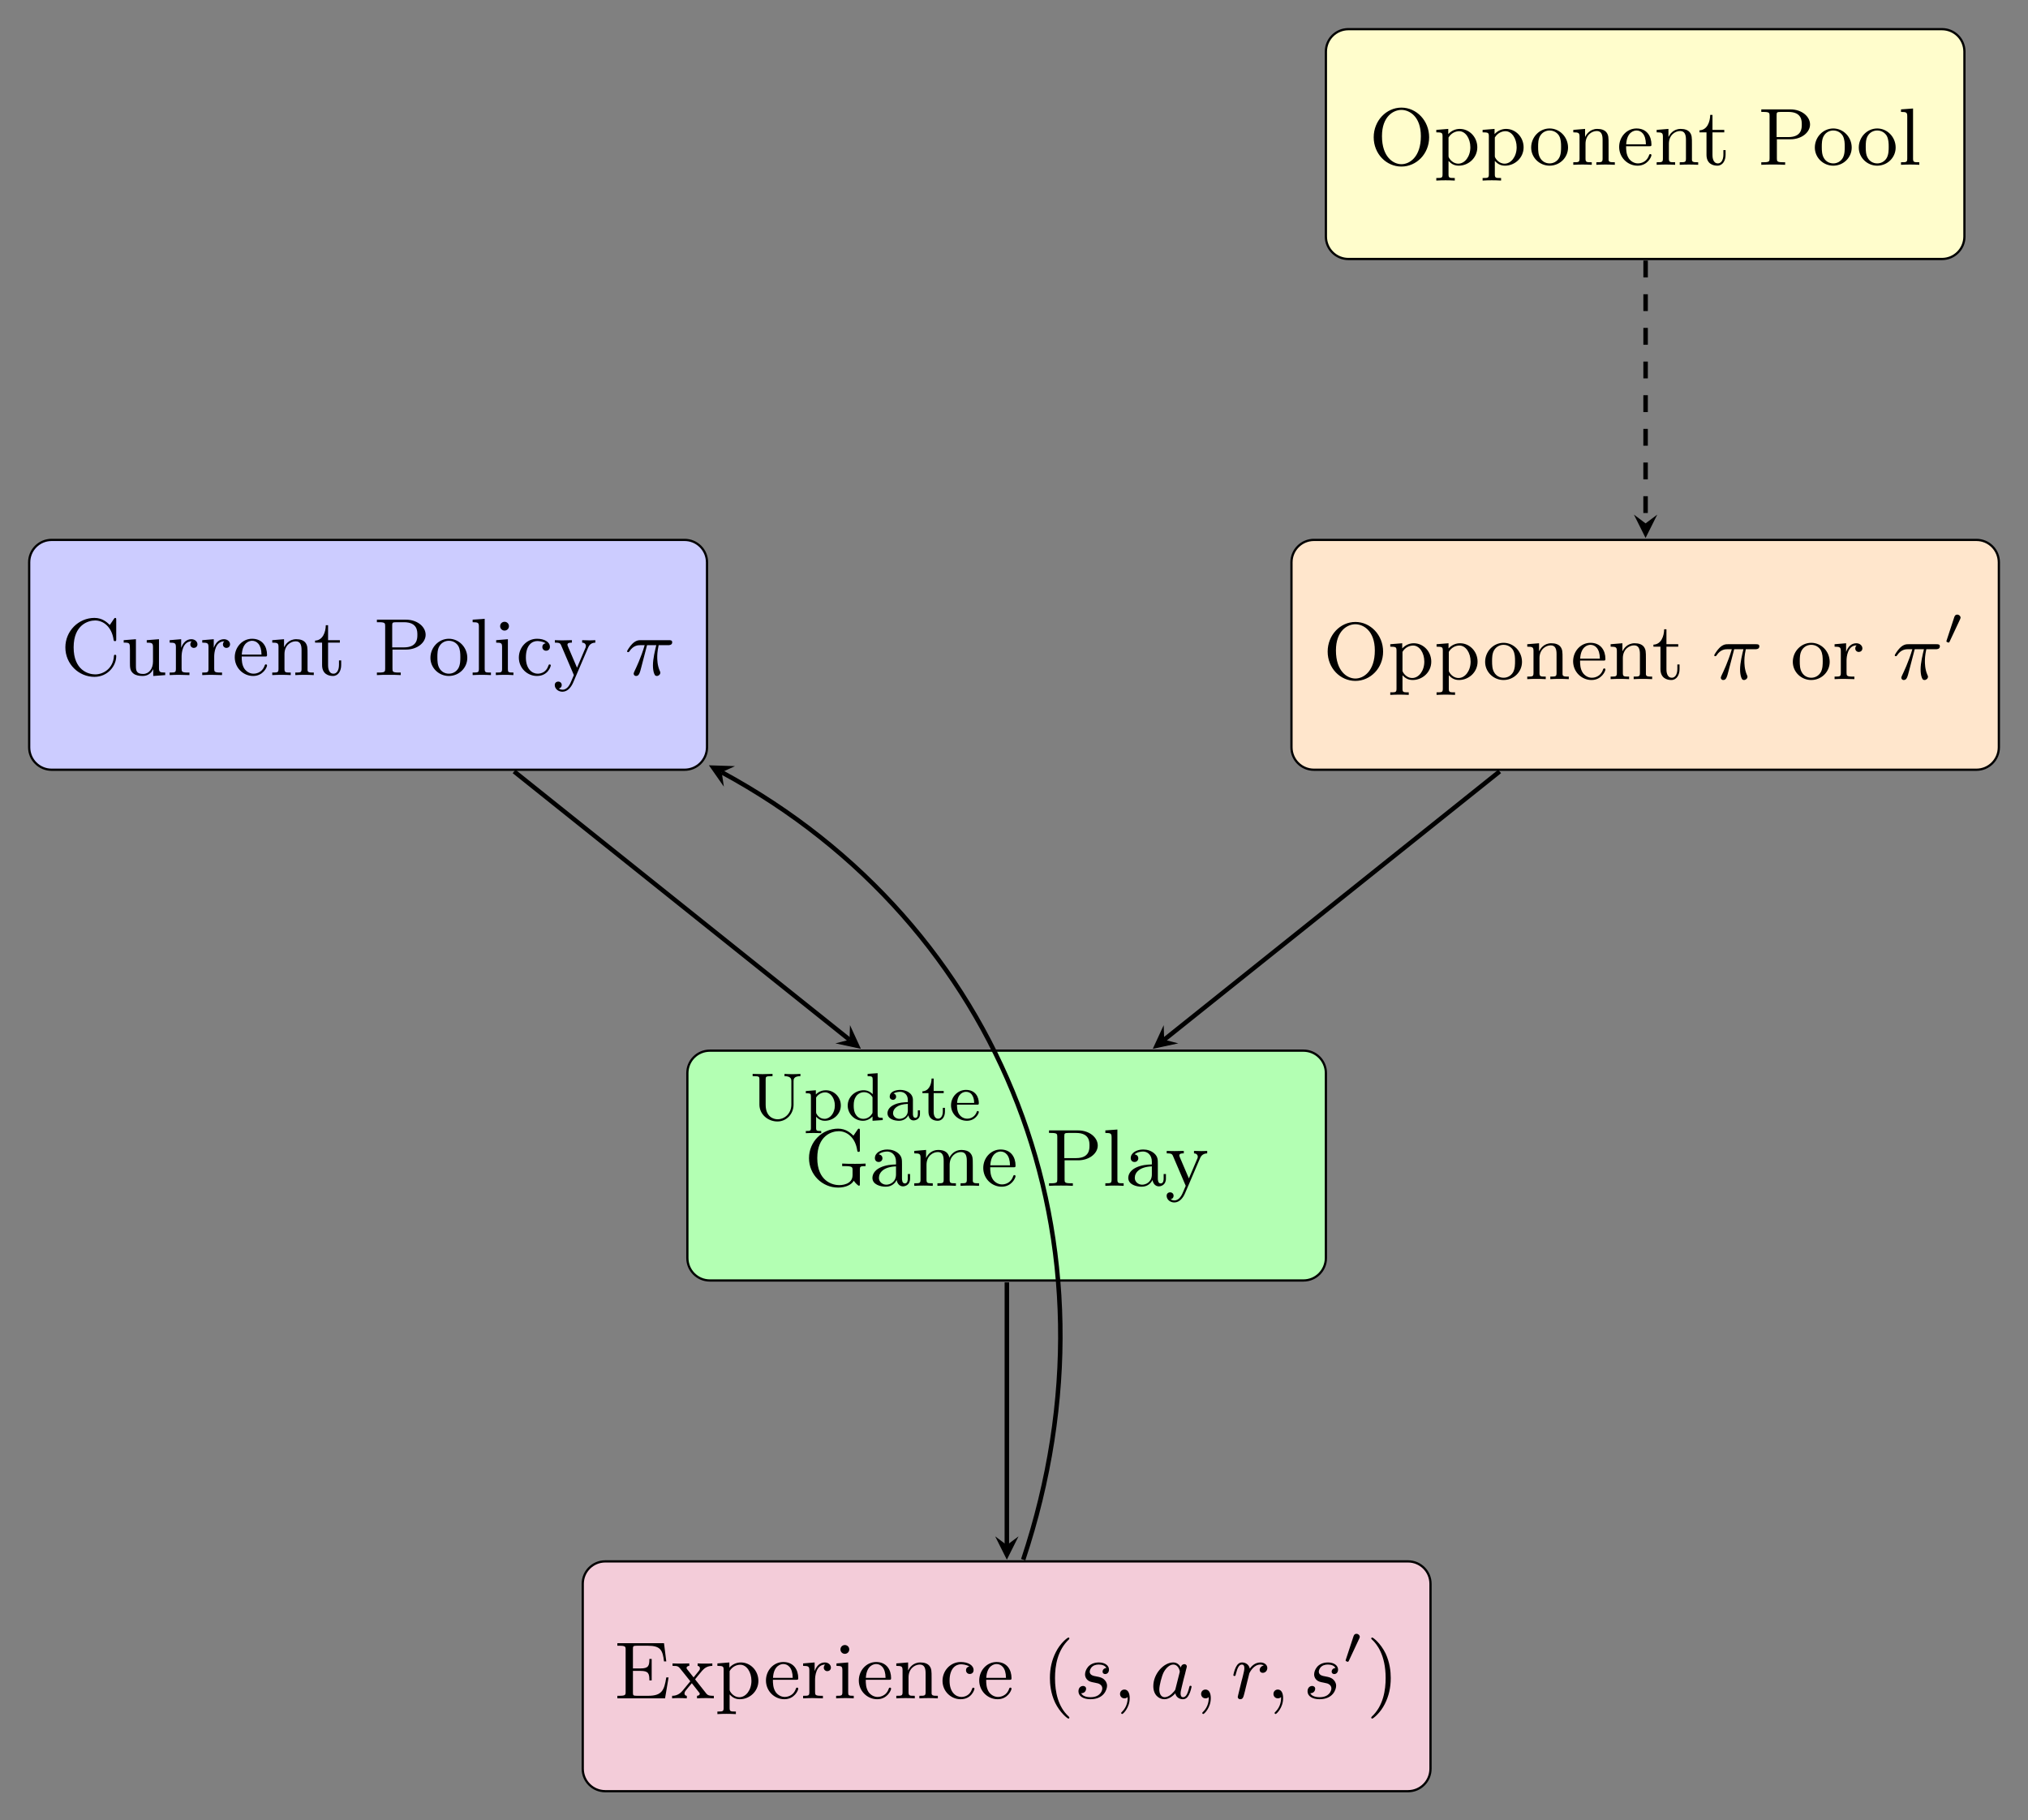
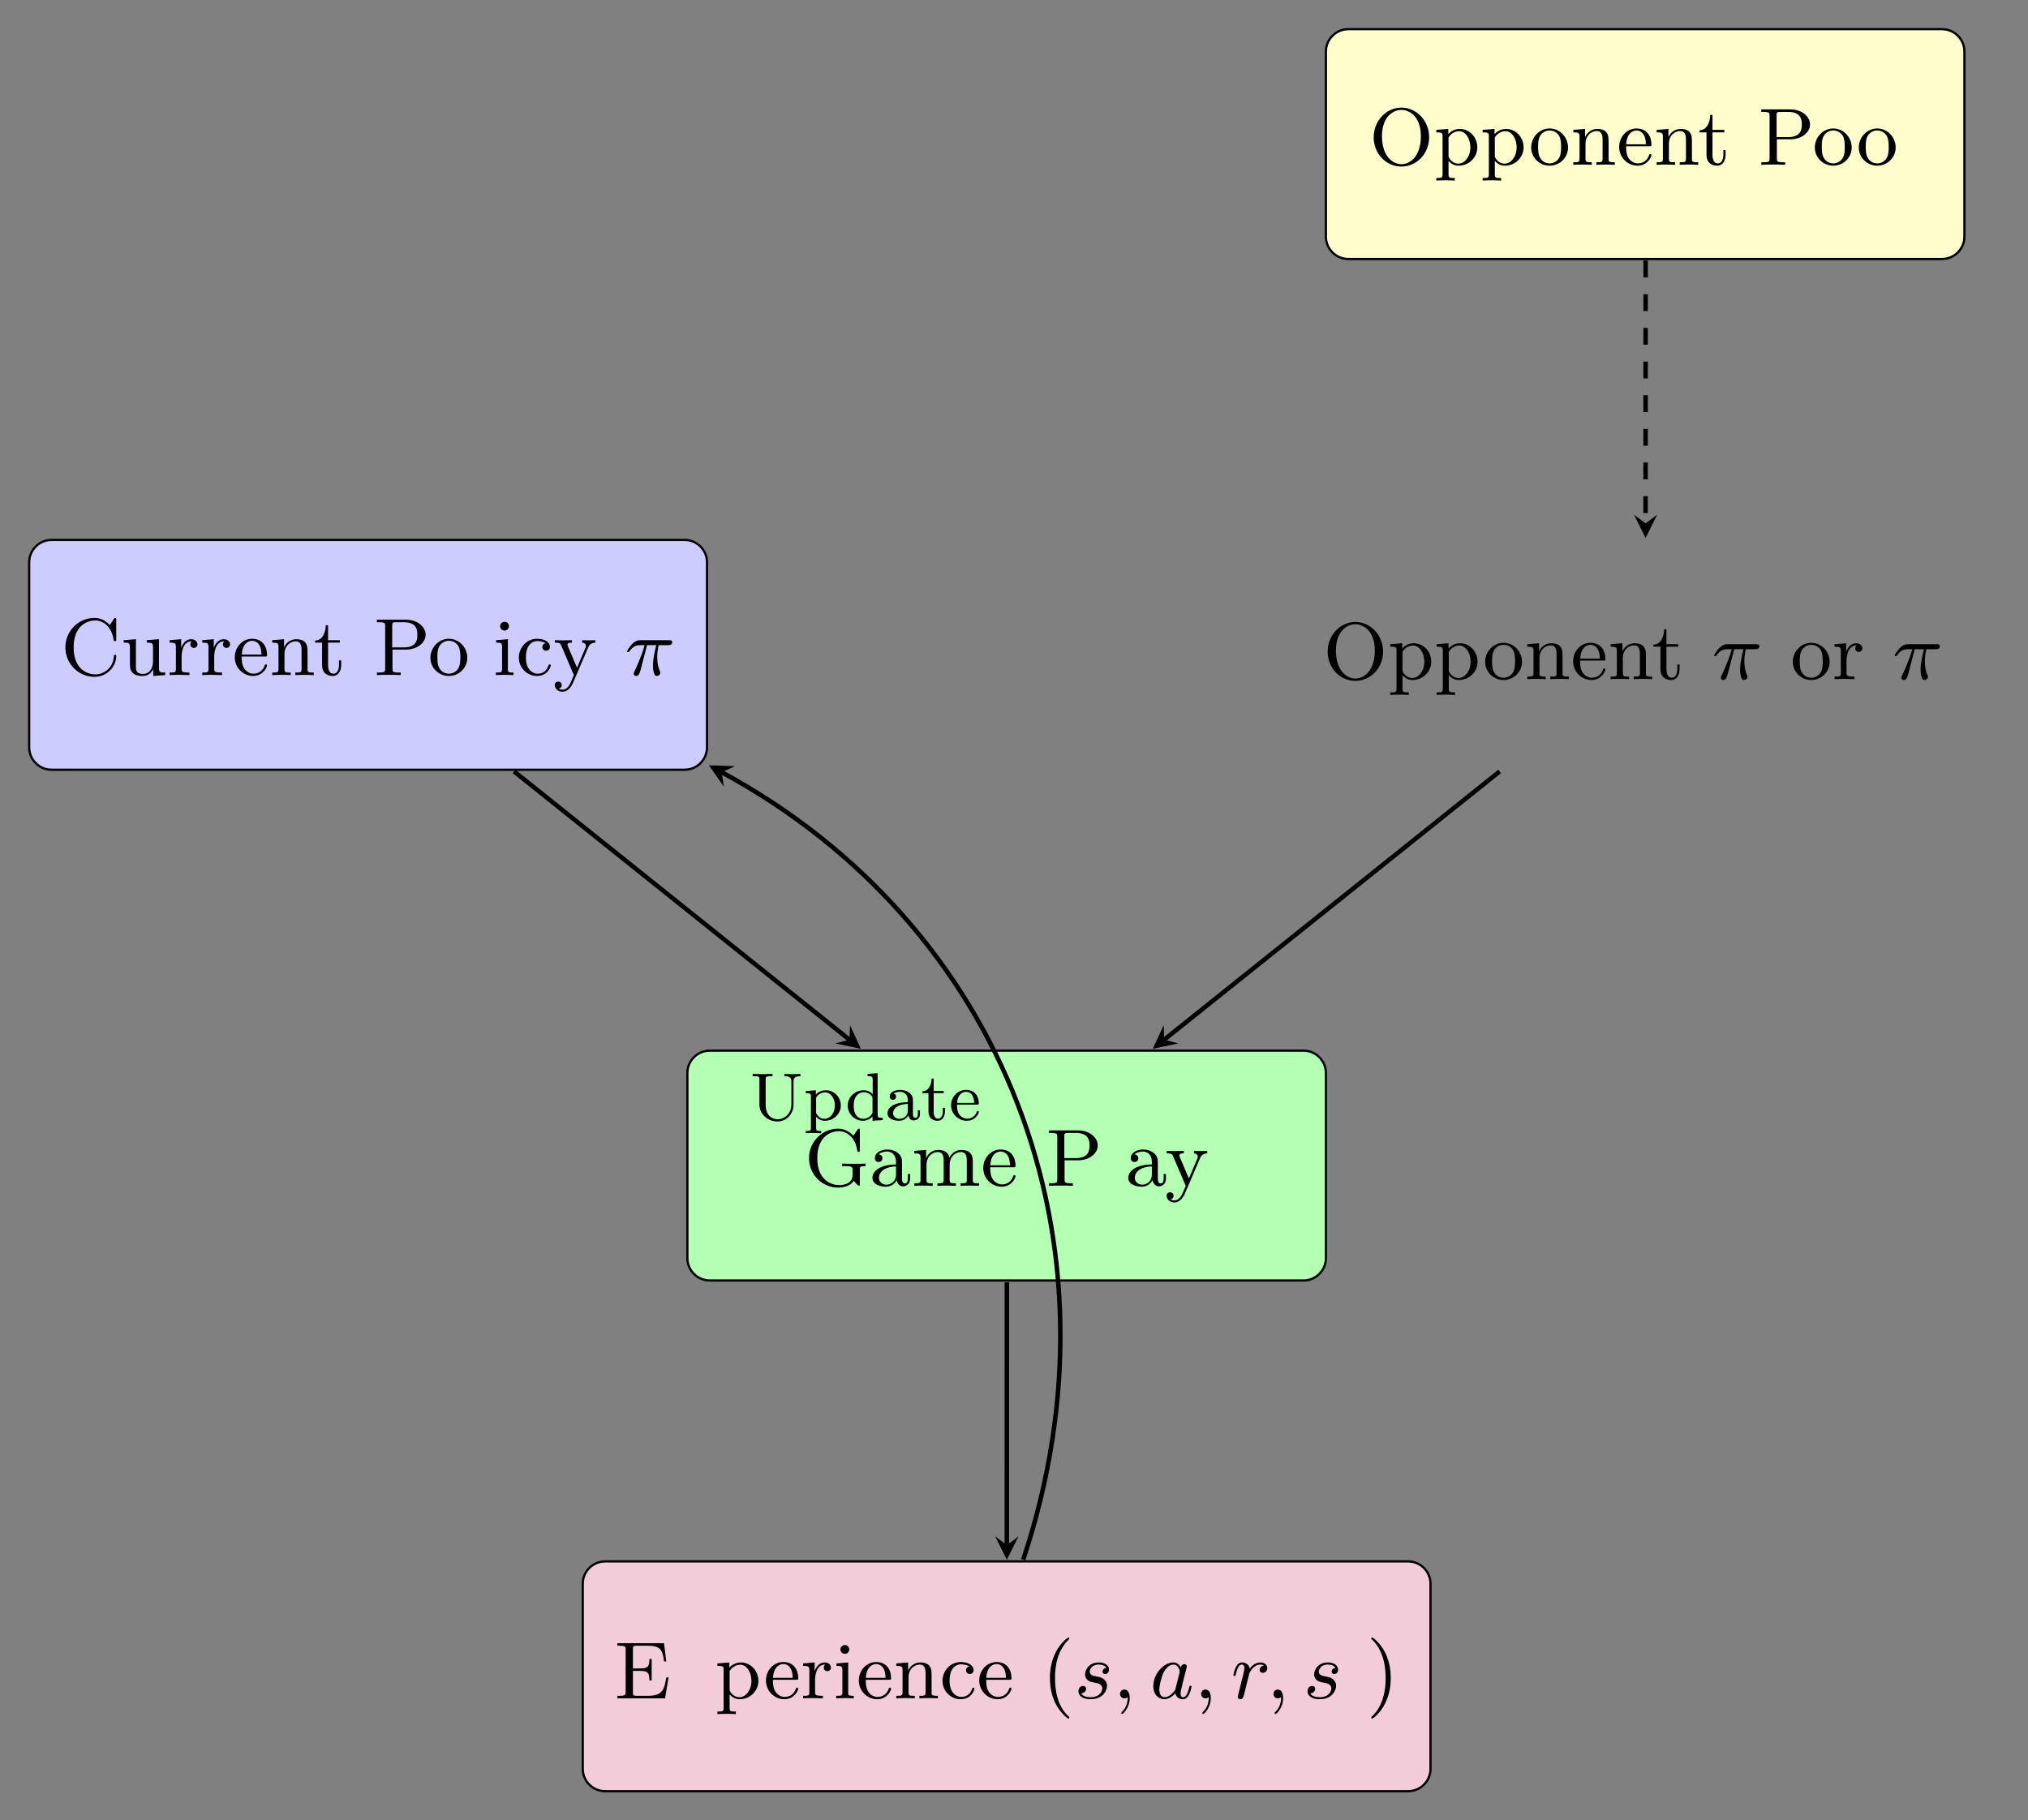
<svg xmlns="http://www.w3.org/2000/svg" xmlns:ns1="http://sodipodi.sourceforge.net/DTD/sodipodi-0.dtd" xmlns:ns2="http://www.inkscape.org/namespaces/inkscape" xmlns:xlink="http://www.w3.org/1999/xlink" width="360.12pt" height="323.31pt" viewBox="0 0 360.12 323.31" version="1.1" id="svg116" ns1:docname="rl-self-play-en.svg">
  <rect x="0" y="0" width="360.12" height="323.31" fill="#808080" stroke="none" />
  <ns1:namedview id="namedview116" pagecolor="#ffffff" bordercolor="#000000" borderopacity="0.25" ns2:showpageshadow="2" ns2:pageopacity="0.0" ns2:pagecheckerboard="0" ns2:deskcolor="#d1d1d1" ns2:document-units="pt" />
  <defs id="defs35">
    <g id="g33">
      <g id="glyph-0-0">
        <path d="M 9.859 -3.344 C 9.859 -3.484 9.859 -3.609 9.656 -3.609 C 9.469 -3.609 9.469 -3.516 9.453 -3.391 C 9.328 -1.203 7.609 -0.125 6.125 -0.125 C 4.891 -0.125 2.297 -0.891 2.297 -4.922 C 2.297 -8.953 4.906 -9.703 6.109 -9.703 C 7.531 -9.703 9.047 -8.625 9.391 -6.297 C 9.422 -6.109 9.438 -6.031 9.625 -6.031 C 9.859 -6.031 9.859 -6.109 9.859 -6.406 L 9.859 -9.781 C 9.859 -10.031 9.859 -10.156 9.688 -10.156 C 9.578 -10.156 9.531 -10.109 9.453 -9.984 L 8.719 -8.906 C 8.25 -9.344 7.438 -10.156 5.984 -10.156 C 3.188 -10.156 0.828 -7.844 0.828 -4.922 C 0.828 -1.953 3.219 0.312 5.984 0.312 C 8.375 0.312 9.859 -1.656 9.859 -3.344 Z M 9.859 -3.344 " id="path1" />
      </g>
      <g id="glyph-0-1">
        <path d="M 7.875 0 L 7.875 -0.453 C 6.906 -0.453 6.766 -0.547 6.766 -1.25 L 6.766 -6.375 L 4.594 -6.203 L 4.594 -5.766 C 5.578 -5.766 5.703 -5.656 5.703 -4.953 L 5.703 -2.406 C 5.703 -1.125 4.984 -0.203 3.953 -0.203 C 2.75 -0.203 2.672 -0.828 2.672 -1.594 L 2.672 -6.375 L 0.5 -6.203 L 0.5 -5.766 C 1.609 -5.766 1.609 -5.719 1.609 -4.438 L 1.609 -2.281 C 1.609 -1.344 1.609 -0.734 2.281 -0.234 C 2.688 0.062 3.281 0.156 3.859 0.156 C 4.609 0.156 5.312 -0.172 5.734 -1.031 L 5.75 -1.031 L 5.75 0.156 Z M 7.875 0 " id="path2" />
      </g>
      <g id="glyph-0-2">
-         <path d="M 5.375 -5.469 C 5.375 -5.938 4.938 -6.375 4.297 -6.375 C 3.422 -6.375 2.828 -5.766 2.5 -4.875 L 2.484 -4.875 L 2.484 -6.375 L 0.438 -6.203 L 0.438 -5.766 C 1.406 -5.766 1.547 -5.656 1.547 -4.953 L 1.547 -1.109 C 1.547 -0.453 1.391 -0.453 0.438 -0.453 L 0.438 0 C 1.203 -0.031 1.391 -0.047 2.125 -0.047 L 3.953 0 L 3.953 -0.453 L 3.656 -0.453 C 2.609 -0.453 2.562 -0.609 2.562 -1.141 L 2.562 -3.297 C 2.562 -3.891 2.719 -6 4.359 -6 C 4.344 -5.984 4.109 -5.812 4.109 -5.453 C 4.109 -5.078 4.406 -4.828 4.734 -4.828 C 5.047 -4.828 5.375 -5.047 5.375 -5.469 Z M 5.375 -5.469 " id="path3" />
+         <path d="M 5.375 -5.469 C 5.375 -5.938 4.938 -6.375 4.297 -6.375 C 3.422 -6.375 2.828 -5.766 2.5 -4.875 L 2.484 -4.875 L 2.484 -6.375 L 0.438 -6.203 L 0.438 -5.766 C 1.406 -5.766 1.547 -5.656 1.547 -4.953 L 1.547 -1.109 C 1.547 -0.453 1.391 -0.453 0.438 -0.453 L 0.438 0 C 1.203 -0.031 1.391 -0.047 2.125 -0.047 L 3.953 0 L 3.953 -0.453 C 2.609 -0.453 2.562 -0.609 2.562 -1.141 L 2.562 -3.297 C 2.562 -3.891 2.719 -6 4.359 -6 C 4.344 -5.984 4.109 -5.812 4.109 -5.453 C 4.109 -5.078 4.406 -4.828 4.734 -4.828 C 5.047 -4.828 5.375 -5.047 5.375 -5.469 Z M 5.375 -5.469 " id="path3" />
      </g>
      <g id="glyph-0-3">
        <path d="M 6.156 -1.719 C 6.156 -1.812 6.078 -1.906 5.953 -1.906 C 5.812 -1.906 5.766 -1.797 5.75 -1.75 C 5.266 -0.281 3.969 -0.25 3.766 -0.25 C 3.062 -0.25 2.484 -0.641 2.141 -1.125 C 1.672 -1.828 1.656 -2.688 1.656 -3.297 L 5.766 -3.297 C 6.078 -3.297 6.156 -3.297 6.156 -3.594 C 6.156 -5.078 5.344 -6.453 3.5 -6.453 C 1.766 -6.453 0.422 -4.953 0.422 -3.172 C 0.422 -1.281 1.938 0.156 3.688 0.156 C 5.453 0.156 6.156 -1.391 6.156 -1.719 Z M 5.172 -3.641 L 1.672 -3.641 C 1.797 -5.859 3.094 -6.094 3.5 -6.094 C 4.297 -6.094 5.156 -5.484 5.172 -3.641 Z M 5.172 -3.641 " id="path4" />
      </g>
      <g id="glyph-0-4">
        <path d="M 7.875 0 L 7.875 -0.453 C 7.141 -0.453 6.781 -0.453 6.766 -0.891 L 6.766 -3.656 C 6.766 -4.859 6.766 -5.266 6.375 -5.781 C 6.031 -6.188 5.484 -6.375 4.766 -6.375 C 3.422 -6.375 2.812 -5.375 2.609 -4.969 L 2.594 -4.969 L 2.594 -6.375 L 0.5 -6.203 L 0.5 -5.766 C 1.484 -5.766 1.609 -5.656 1.609 -4.953 L 1.609 -1.109 C 1.609 -0.453 1.453 -0.453 0.5 -0.453 L 0.5 0 C 1.188 -0.031 1.453 -0.047 2.141 -0.047 C 2.844 -0.047 3.031 -0.031 3.781 0 L 3.781 -0.453 C 2.844 -0.453 2.672 -0.453 2.672 -1.109 L 2.672 -3.734 C 2.672 -5.266 3.766 -6 4.672 -6 C 5.516 -6 5.703 -5.297 5.703 -4.438 L 5.703 -1.109 C 5.703 -0.453 5.547 -0.453 4.594 -0.453 L 4.594 0 C 5.266 -0.031 5.547 -0.047 6.234 -0.047 C 6.922 -0.047 7.109 -0.031 7.875 0 Z M 7.875 0 " id="path5" />
      </g>
      <g id="glyph-0-5">
        <path d="M 4.922 -1.781 L 4.922 -2.609 L 4.531 -2.609 L 4.531 -1.828 C 4.531 -0.766 4.078 -0.25 3.562 -0.25 C 2.594 -0.25 2.594 -1.516 2.594 -1.766 L 2.594 -5.766 L 4.688 -5.766 L 4.688 -6.203 L 2.594 -6.203 L 2.594 -8.859 L 2.188 -8.859 C 2.172 -7.656 1.672 -6.172 0.281 -6.125 L 0.281 -5.766 L 1.531 -5.766 L 1.531 -1.781 C 1.531 -0.172 2.688 0.156 3.453 0.156 C 4.422 0.156 4.922 -0.766 4.922 -1.781 Z M 4.922 -1.781 " id="path6" />
      </g>
      <g id="glyph-0-6">
        <path d="M 9.234 -7.156 C 9.234 -8.594 7.75 -9.844 5.75 -9.844 L 0.578 -9.844 L 0.578 -9.391 L 0.906 -9.391 C 2.016 -9.391 2.047 -9.234 2.047 -8.703 L 2.047 -1.141 C 2.047 -0.609 2.016 -0.453 0.906 -0.453 L 0.578 -0.453 L 0.578 0 C 1.219 -0.047 2.031 -0.047 2.688 -0.047 C 3.359 -0.047 4.156 -0.047 4.812 0 L 4.812 -0.453 L 4.484 -0.453 C 3.375 -0.453 3.344 -0.609 3.344 -1.141 L 3.344 -4.531 L 5.75 -4.531 C 7.766 -4.531 9.234 -5.781 9.234 -7.156 Z M 7.766 -7.156 C 7.766 -6.516 7.766 -4.922 5.375 -4.922 L 3.297 -4.922 L 3.297 -8.797 C 3.297 -9.297 3.328 -9.391 4 -9.391 L 5.391 -9.391 C 7.766 -9.391 7.766 -7.812 7.766 -7.156 Z M 7.766 -7.156 " id="path7" />
      </g>
      <g id="glyph-0-7">
        <path d="M 6.969 -3.062 C 6.969 -4.953 5.469 -6.453 3.703 -6.453 C 1.875 -6.453 0.422 -4.906 0.422 -3.062 C 0.422 -1.266 1.922 0.156 3.688 0.156 C 5.516 0.156 6.969 -1.297 6.969 -3.062 Z M 5.734 -3.203 C 5.734 -2.672 5.734 -1.828 5.375 -1.203 C 4.969 -0.531 4.312 -0.25 3.703 -0.25 C 2.984 -0.25 2.375 -0.609 2.047 -1.172 C 1.672 -1.766 1.656 -2.531 1.656 -3.203 C 1.656 -3.734 1.656 -4.547 2.016 -5.141 C 2.453 -5.875 3.172 -6.094 3.688 -6.094 C 4.516 -6.094 5.094 -5.641 5.391 -5.141 C 5.719 -4.531 5.734 -3.797 5.734 -3.203 Z M 5.734 -3.203 " id="path8" />
      </g>
      <g id="glyph-0-8">
-         <path d="M 3.766 0 L 3.766 -0.453 C 2.812 -0.453 2.656 -0.453 2.656 -1.109 L 2.656 -10 L 0.516 -9.844 L 0.516 -9.391 C 1.5 -9.391 1.625 -9.297 1.625 -8.594 L 1.625 -1.109 C 1.625 -0.453 1.469 -0.453 0.516 -0.453 L 0.516 0 C 1.203 -0.031 1.469 -0.047 2.125 -0.047 C 2.812 -0.047 3.047 -0.031 3.766 0 Z M 3.766 0 " id="path9" />
-       </g>
+         </g>
      <g id="glyph-0-9">
        <path d="M 3.641 0 L 3.641 -0.453 C 2.703 -0.453 2.656 -0.516 2.656 -1.078 L 2.656 -6.375 L 0.578 -6.203 L 0.578 -5.766 C 1.5 -5.766 1.625 -5.672 1.625 -4.969 L 1.625 -1.109 C 1.625 -0.453 1.469 -0.453 0.516 -0.453 L 0.516 0 C 1.172 -0.031 1.469 -0.047 2.109 -0.047 C 2.328 -0.047 2.938 -0.047 3.641 0 Z M 2.844 -8.688 C 2.844 -9.125 2.5 -9.469 2.062 -9.469 C 1.625 -9.469 1.281 -9.125 1.281 -8.688 C 1.281 -8.25 1.625 -7.906 2.062 -7.906 C 2.5 -7.906 2.844 -8.25 2.844 -8.688 Z M 2.844 -8.688 " id="path10" />
      </g>
      <g id="glyph-0-10">
        <path d="M 6.156 -1.719 C 6.156 -1.891 6 -1.891 5.953 -1.891 C 5.797 -1.891 5.797 -1.859 5.703 -1.609 C 5.375 -0.625 4.562 -0.25 3.828 -0.25 C 2.906 -0.25 1.734 -1 1.734 -3.125 C 1.734 -5.375 2.875 -6.047 3.75 -6.047 C 3.938 -6.047 4.703 -6.016 5.25 -5.656 C 4.938 -5.609 4.656 -5.406 4.656 -4.984 C 4.656 -4.609 4.938 -4.328 5.312 -4.328 C 5.688 -4.328 6 -4.562 6 -5.016 C 6 -5.906 4.984 -6.453 3.719 -6.453 C 1.875 -6.453 0.484 -4.906 0.484 -3.109 C 0.484 -1.25 1.984 0.156 3.688 0.156 C 5.688 0.156 6.156 -1.578 6.156 -1.719 Z M 6.156 -1.719 " id="path11" />
      </g>
      <g id="glyph-0-11">
        <path d="M 7.484 -5.766 L 7.484 -6.203 C 7.031 -6.172 6.578 -6.172 6.391 -6.172 C 6 -6.172 5.547 -6.188 5.141 -6.203 L 5.141 -5.766 C 5.812 -5.734 5.812 -5.219 5.812 -5.156 C 5.812 -5 5.75 -4.859 5.688 -4.734 L 4.234 -1.312 L 2.625 -5.078 C 2.531 -5.281 2.531 -5.391 2.531 -5.391 C 2.531 -5.766 3.031 -5.766 3.328 -5.766 L 3.328 -6.203 L 1.734 -6.172 C 1.688 -6.172 0.859 -6.172 0.297 -6.203 L 0.297 -5.766 C 0.953 -5.766 1.219 -5.734 1.391 -5.344 L 3.672 0 L 3.312 0.844 C 3 1.609 2.578 2.594 1.641 2.594 C 1.281 2.594 1.031 2.406 1 2.375 C 1.109 2.359 1.516 2.25 1.516 1.75 C 1.516 1.391 1.234 1.156 0.906 1.156 C 0.547 1.156 0.281 1.391 0.281 1.766 C 0.281 2.422 0.891 2.953 1.641 2.953 C 2.578 2.953 3.203 2.125 3.547 1.328 L 6.156 -4.766 C 6.312 -5.141 6.562 -5.734 7.484 -5.766 Z M 7.484 -5.766 " id="path12" />
      </g>
      <g id="glyph-0-12">
        <path d="M 10.672 -4.891 C 10.672 -7.828 8.438 -10.156 5.75 -10.156 C 3.047 -10.156 0.828 -7.812 0.828 -4.891 C 0.828 -1.953 3.062 0.312 5.75 0.312 C 8.422 0.312 10.672 -1.953 10.672 -4.891 Z M 9.203 -5.094 C 9.203 -1.391 7.203 -0.109 5.75 -0.109 C 4.297 -0.109 2.297 -1.391 2.297 -5.094 C 2.297 -8.609 4.344 -9.75 5.75 -9.75 C 7.141 -9.75 9.203 -8.609 9.203 -5.094 Z M 9.203 -5.094 " id="path13" />
      </g>
      <g id="glyph-0-13">
        <path d="M 7.719 -3.109 C 7.719 -4.922 6.312 -6.375 4.609 -6.375 C 3.828 -6.375 3.109 -6.047 2.562 -5.453 L 2.562 -6.375 L 0.438 -6.203 L 0.438 -5.766 C 1.453 -5.766 1.547 -5.672 1.547 -5.062 L 1.547 1.688 C 1.547 2.344 1.391 2.344 0.438 2.344 L 0.438 2.797 C 1.109 2.766 1.391 2.75 2.078 2.75 C 2.766 2.75 2.953 2.766 3.719 2.797 L 3.719 2.344 C 2.766 2.344 2.609 2.344 2.609 1.688 L 2.609 -0.688 C 2.984 -0.312 3.469 0.156 4.422 0.156 C 6.141 0.156 7.719 -1.219 7.719 -3.109 Z M 6.484 -3.109 C 6.484 -1.469 5.5 -0.203 4.344 -0.203 C 3.688 -0.203 3.141 -0.578 2.797 -1.078 C 2.609 -1.375 2.609 -1.391 2.609 -1.672 L 2.609 -4.844 C 3.094 -5.672 3.891 -5.969 4.5 -5.969 C 5.625 -5.969 6.484 -4.672 6.484 -3.109 Z M 6.484 -3.109 " id="path14" />
      </g>
      <g id="glyph-0-14">
        <path d="M 10.875 -3.5 L 10.875 -3.953 C 9.938 -3.906 9.781 -3.906 9.016 -3.906 C 8.453 -3.906 7.219 -3.906 6.719 -3.953 L 6.719 -3.5 L 7.172 -3.5 C 8.516 -3.5 8.562 -3.328 8.562 -2.797 L 8.562 -1.891 C 8.562 -0.125 6.375 -0.125 6.188 -0.125 C 5 -0.125 2.297 -0.828 2.297 -4.922 C 2.297 -8.953 4.906 -9.703 6.109 -9.703 C 7.531 -9.703 9.047 -8.625 9.391 -6.297 C 9.422 -6.109 9.438 -6.031 9.625 -6.031 C 9.859 -6.031 9.859 -6.109 9.859 -6.406 L 9.859 -9.781 C 9.859 -10.031 9.859 -10.156 9.688 -10.156 C 9.578 -10.156 9.531 -10.109 9.453 -9.984 L 8.719 -8.906 C 8.25 -9.344 7.438 -10.156 5.984 -10.156 C 3.188 -10.156 0.828 -7.844 0.828 -4.922 C 0.828 -1.984 3.172 0.312 6 0.312 C 7.344 0.312 8.391 -0.203 8.781 -0.906 C 9.031 -0.516 9.547 -0.016 9.703 -0.016 C 9.859 -0.016 9.859 -0.141 9.859 -0.375 L 9.859 -2.859 C 9.859 -3.422 9.906 -3.5 10.875 -3.5 Z M 10.875 -3.5 " id="path15" />
      </g>
      <g id="glyph-0-15">
        <path d="M 7.156 -1.281 L 7.156 -2.094 L 6.75 -2.094 L 6.75 -1.297 C 6.75 -1.141 6.75 -0.422 6.234 -0.422 C 5.719 -0.422 5.719 -1.109 5.719 -1.344 L 5.719 -3.859 C 5.719 -4.688 5.719 -5.172 5.078 -5.766 C 4.531 -6.234 3.844 -6.453 3.125 -6.453 C 1.922 -6.453 0.906 -5.844 0.906 -4.922 C 0.906 -4.484 1.203 -4.234 1.578 -4.234 C 1.969 -4.234 2.25 -4.531 2.25 -4.891 C 2.25 -5.516 1.594 -5.594 1.594 -5.594 C 1.984 -5.969 2.672 -6.094 3.094 -6.094 C 3.828 -6.094 4.656 -5.547 4.656 -4.281 L 4.656 -3.797 C 3.875 -3.781 2.797 -3.703 1.828 -3.234 C 0.797 -2.734 0.469 -1.984 0.469 -1.406 C 0.469 -0.234 1.875 0.156 2.844 0.156 C 4.031 0.156 4.578 -0.641 4.781 -1.031 C 4.859 -0.438 5.266 0.094 5.891 0.094 C 6.25 0.094 7.156 -0.125 7.156 -1.281 Z M 4.656 -2.031 C 4.656 -0.641 3.578 -0.203 2.938 -0.203 C 2.266 -0.203 1.625 -0.688 1.625 -1.406 C 1.625 -2.359 2.453 -3.375 4.656 -3.453 Z M 4.656 -2.031 " id="path16" />
      </g>
      <g id="glyph-0-16">
        <path d="M 12 0 L 12 -0.453 C 11.266 -0.453 10.906 -0.453 10.891 -0.891 L 10.891 -3.656 C 10.891 -4.906 10.891 -5.312 10.422 -5.844 C 10.109 -6.188 9.531 -6.375 8.875 -6.375 C 7.844 -6.375 7.125 -5.766 6.734 -5 C 6.562 -5.844 5.984 -6.375 4.766 -6.375 C 3.609 -6.375 2.906 -5.625 2.609 -4.953 L 2.594 -4.953 L 2.594 -6.375 L 0.5 -6.203 L 0.5 -5.766 C 1.484 -5.766 1.609 -5.656 1.609 -4.953 L 1.609 -1.109 C 1.609 -0.453 1.453 -0.453 0.5 -0.453 L 0.5 0 C 1.188 -0.031 1.453 -0.047 2.141 -0.047 C 2.844 -0.047 3.031 -0.031 3.781 0 L 3.781 -0.453 C 2.844 -0.453 2.672 -0.453 2.672 -1.109 L 2.672 -3.734 C 2.672 -5.281 3.797 -6 4.672 -6 C 5.453 -6 5.719 -5.453 5.719 -4.438 L 5.719 -1.109 C 5.719 -0.453 5.562 -0.453 4.609 -0.453 L 4.609 0 C 5.281 -0.031 5.562 -0.047 6.25 -0.047 C 6.938 -0.047 7.125 -0.031 7.891 0 L 7.891 -0.453 C 6.938 -0.453 6.781 -0.453 6.781 -1.109 L 6.781 -3.734 C 6.781 -5.281 7.906 -6 8.766 -6 C 9.562 -6 9.828 -5.453 9.828 -4.438 L 9.828 -1.109 C 9.828 -0.453 9.672 -0.453 8.719 -0.453 L 8.719 0 C 9.391 -0.031 9.672 -0.047 10.359 -0.047 C 11.047 -0.047 11.234 -0.031 12 0 Z M 12 0 " id="path17" />
      </g>
      <g id="glyph-0-17">
        <path d="M 9.641 -3.719 L 9.234 -3.719 C 8.875 -1.484 8.5 -0.453 6.031 -0.453 L 4.016 -0.453 C 3.344 -0.453 3.312 -0.547 3.312 -1.031 L 3.312 -4.875 L 4.656 -4.875 C 6.062 -4.875 6.234 -4.422 6.234 -3.188 L 6.641 -3.188 L 6.641 -7 L 6.234 -7 C 6.234 -5.766 6.062 -5.312 4.656 -5.312 L 3.312 -5.312 L 3.312 -8.766 C 3.312 -9.25 3.344 -9.344 4.016 -9.344 L 5.953 -9.344 C 8.203 -9.344 8.594 -8.578 8.828 -6.562 L 9.234 -6.562 L 8.828 -9.797 L 0.547 -9.797 L 0.547 -9.344 L 0.875 -9.344 C 1.984 -9.344 2.016 -9.188 2.016 -8.656 L 2.016 -1.141 C 2.016 -0.609 1.984 -0.453 0.875 -0.453 L 0.547 -0.453 L 0.547 0 L 9.016 0 Z M 9.641 -3.719 " id="path18" />
      </g>
      <g id="glyph-0-18">
-         <path d="M 7.609 0 L 7.609 -0.453 C 7.031 -0.453 6.594 -0.453 6.281 -0.844 L 4.391 -3.234 C 4.297 -3.375 4.297 -3.406 4.297 -3.406 C 4.297 -3.406 5.422 -4.797 5.531 -4.906 C 5.984 -5.406 6.469 -5.75 7.344 -5.766 L 7.344 -6.203 C 6.922 -6.172 6.547 -6.172 6.125 -6.172 C 5.578 -6.172 5.312 -6.172 4.734 -6.203 L 4.734 -5.766 C 4.953 -5.734 5.141 -5.625 5.141 -5.328 C 5.141 -5.094 5.016 -4.938 4.938 -4.859 L 4.016 -3.719 L 2.891 -5.141 C 2.797 -5.266 2.766 -5.297 2.766 -5.406 C 2.766 -5.578 2.922 -5.75 3.25 -5.766 L 3.25 -6.203 C 2.703 -6.188 2.328 -6.172 1.688 -6.172 C 1.688 -6.172 0.828 -6.172 0.281 -6.203 L 0.281 -5.766 C 1.266 -5.766 1.297 -5.734 1.953 -4.891 L 3.438 -3.031 L 2.047 -1.344 C 1.328 -0.469 0.5 -0.453 0.203 -0.453 L 0.203 0 C 0.625 -0.047 1.016 -0.047 1.422 -0.047 C 1.891 -0.047 2.344 -0.031 2.812 0 L 2.812 -0.453 C 2.453 -0.484 2.406 -0.734 2.406 -0.875 C 2.406 -0.922 2.406 -1.125 2.625 -1.391 C 2.969 -1.828 3.344 -2.266 3.703 -2.688 L 4.844 -1.234 C 5.109 -0.922 5.109 -0.891 5.109 -0.812 C 5.109 -0.641 4.969 -0.469 4.625 -0.453 L 4.625 0 C 5.234 -0.031 5.578 -0.047 6.188 -0.047 C 6.188 -0.047 7.047 -0.047 7.609 0 Z M 7.609 0 " id="path19" />
-       </g>
+         </g>
      <g id="glyph-1-0">
        <path d="M 3.938 -5.312 L 5.578 -5.312 C 5.359 -4.406 4.984 -2.906 4.984 -1.719 C 4.984 -1.609 4.984 -1.078 5.109 -0.562 C 5.266 -0.016 5.391 0.156 5.672 0.156 C 5.984 0.156 6.297 -0.094 6.297 -0.438 C 6.297 -0.531 6.281 -0.578 6.188 -0.766 C 5.75 -1.766 5.75 -2.844 5.75 -3.172 C 5.75 -3.531 5.75 -4.156 6 -5.312 L 7.672 -5.312 C 7.859 -5.312 8.406 -5.312 8.406 -5.828 C 8.406 -6.203 8.078 -6.203 7.812 -6.203 L 2.828 -6.203 C 2.484 -6.203 1.969 -6.203 1.297 -5.531 C 0.906 -5.141 0.391 -4.344 0.391 -4.234 C 0.391 -4.078 0.547 -4.078 0.594 -4.078 C 0.703 -4.078 0.734 -4.109 0.828 -4.25 C 1.531 -5.312 2.406 -5.312 2.688 -5.312 L 3.516 -5.312 C 2.891 -3.141 1.906 -1.094 1.797 -0.875 C 1.703 -0.672 1.562 -0.375 1.562 -0.266 C 1.562 -0.078 1.688 0.156 2 0.156 C 2.516 0.156 2.656 -0.359 2.953 -1.531 Z M 3.938 -5.312 " id="path20" />
      </g>
      <g id="glyph-1-1">
        <path d="M 5.719 -5.391 C 5.094 -5.328 5.047 -4.844 5.047 -4.734 C 5.047 -4.5 5.234 -4.312 5.5 -4.312 C 5.906 -4.312 6.188 -4.641 6.188 -5.109 C 6.188 -5.828 5.469 -6.375 4.406 -6.375 C 2.484 -6.375 1.938 -4.922 1.938 -4.266 C 1.938 -3.719 2.203 -3.422 2.391 -3.25 C 2.672 -2.984 3.062 -2.891 3.594 -2.797 C 4.234 -2.672 4.375 -2.641 4.641 -2.453 C 4.875 -2.281 5 -2.047 5 -1.75 C 5 -1.375 4.656 -0.203 2.906 -0.203 C 2.578 -0.203 1.562 -0.25 1.25 -0.906 C 1.969 -0.906 2.125 -1.484 2.125 -1.688 C 2.125 -2.125 1.734 -2.203 1.562 -2.203 C 1.312 -2.203 0.766 -2 0.766 -1.25 C 0.766 -0.359 1.672 0.156 2.891 0.156 C 5.312 0.156 5.844 -1.609 5.844 -2.234 C 5.844 -2.781 5.547 -3.125 5.375 -3.297 C 5 -3.688 4.531 -3.781 4.031 -3.875 C 3.859 -3.922 3.547 -3.969 3.5 -3.984 C 3.031 -4.094 2.766 -4.375 2.766 -4.734 C 2.766 -4.891 2.859 -5.359 3.266 -5.672 C 3.672 -6 4.219 -6 4.406 -6 C 4.906 -6 5.5 -5.844 5.719 -5.391 Z M 5.719 -5.391 " id="path21" />
      </g>
      <g id="glyph-1-2">
        <path d="M 2.625 -0.234 C 2.625 0.25 2.625 1.422 1.562 2.453 C 1.469 2.531 1.469 2.547 1.469 2.609 C 1.469 2.703 1.562 2.781 1.656 2.781 C 1.812 2.781 2.984 1.656 2.984 -0.031 C 2.984 -0.922 2.672 -1.562 2.047 -1.562 C 1.562 -1.562 1.266 -1.188 1.266 -0.781 C 1.266 -0.375 1.562 0 2.047 0 C 2.266 0 2.484 -0.078 2.625 -0.234 Z M 2.625 -0.234 " id="path22" />
      </g>
      <g id="glyph-1-3">
        <path d="M 5.5 -5.469 C 5.234 -6 4.781 -6.375 4.141 -6.375 C 2.469 -6.375 0.609 -4.375 0.609 -2.172 C 0.609 -0.594 1.609 0.156 2.578 0.156 C 3.516 0.156 4.281 -0.625 4.516 -0.891 C 4.672 -0.094 5.391 0.156 5.844 0.156 C 6.266 0.156 6.625 -0.031 6.938 -0.641 C 7.203 -1.109 7.406 -2 7.406 -2.062 C 7.406 -2.125 7.359 -2.234 7.219 -2.234 C 7.047 -2.234 7.031 -2.156 6.969 -1.891 C 6.656 -0.641 6.344 -0.203 5.891 -0.203 C 5.531 -0.203 5.453 -0.547 5.453 -0.859 C 5.453 -1.141 5.516 -1.422 5.641 -1.938 L 6 -3.422 C 6.109 -3.781 6.375 -4.859 6.422 -5.078 C 6.484 -5.266 6.562 -5.625 6.562 -5.656 C 6.562 -5.891 6.375 -6.078 6.125 -6.078 C 5.938 -6.078 5.578 -5.969 5.5 -5.469 Z M 4.562 -1.75 C 4.5 -1.484 4.5 -1.469 4.266 -1.203 C 3.75 -0.578 3.156 -0.203 2.625 -0.203 C 1.922 -0.203 1.672 -0.938 1.672 -1.562 C 1.672 -2.266 2.094 -3.922 2.438 -4.609 C 2.891 -5.469 3.562 -6 4.141 -6 C 5.094 -6 5.312 -4.859 5.312 -4.75 C 5.312 -4.688 5.281 -4.594 5.266 -4.531 Z M 4.562 -1.75 " id="path23" />
      </g>
      <g id="glyph-1-4">
        <path d="M 5.812 -5.828 C 5.344 -5.75 5.094 -5.344 5.094 -5.047 C 5.094 -4.766 5.297 -4.531 5.656 -4.531 C 6.047 -4.531 6.453 -4.859 6.453 -5.391 C 6.453 -5.953 5.938 -6.375 5.234 -6.375 C 4.156 -6.375 3.547 -5.562 3.344 -5.281 C 3.172 -6.078 2.516 -6.375 1.969 -6.375 C 1.453 -6.375 1.125 -6.047 0.875 -5.547 C 0.609 -5.031 0.422 -4.203 0.422 -4.156 C 0.422 -4.016 0.516 -3.969 0.625 -3.969 C 0.781 -3.969 0.812 -4.047 0.875 -4.344 C 1.156 -5.469 1.453 -6 1.938 -6 C 2.375 -6 2.375 -5.547 2.375 -5.328 C 2.375 -5.031 2.266 -4.578 2.172 -4.203 C 2.078 -3.828 1.938 -3.219 1.875 -3.047 L 1.297 -0.672 C 1.203 -0.328 1.203 -0.297 1.203 -0.266 C 1.203 -0.078 1.328 0.156 1.641 0.156 C 2.109 0.156 2.203 -0.234 2.312 -0.641 C 2.484 -1.266 2.484 -1.297 2.625 -1.891 C 3.156 -4.047 3.234 -4.391 3.266 -4.469 C 3.359 -4.641 4.016 -6 5.219 -6 C 5.547 -6 5.75 -5.891 5.812 -5.828 Z M 5.812 -5.828 " id="path24" />
      </g>
      <g id="glyph-2-0">
-         <path d="M 3 -4.5 C 3.062 -4.641 3.094 -4.75 3.094 -4.797 C 3.094 -5.094 2.828 -5.344 2.5 -5.344 C 2.125 -5.344 2.016 -5.016 1.969 -4.875 L 0.625 -0.781 C 0.609 -0.734 0.578 -0.656 0.578 -0.609 C 0.578 -0.453 0.969 -0.375 0.969 -0.375 C 1.062 -0.375 1.094 -0.453 1.141 -0.531 Z M 3 -4.5 " id="path25" />
-       </g>
+         </g>
      <g id="glyph-3-0">
        <path d="M 4.906 3.422 C 4.906 3.359 4.875 3.312 4.781 3.219 C 2.922 1.516 2.359 -1.078 2.359 -3.594 C 2.359 -5.828 2.797 -8.547 4.828 -10.469 C 4.891 -10.531 4.906 -10.578 4.906 -10.641 C 4.906 -10.75 4.844 -10.797 4.734 -10.797 C 4.562 -10.797 3.266 -9.766 2.5 -8.203 C 1.797 -6.812 1.453 -5.328 1.453 -3.609 C 1.453 -2.578 1.578 -0.938 2.375 0.766 C 3.234 2.531 4.562 3.594 4.734 3.594 C 4.844 3.594 4.906 3.531 4.906 3.422 Z M 4.906 3.422 " id="path26" />
      </g>
      <g id="glyph-3-1">
        <path d="M 4.297 -3.609 C 4.297 -4.797 4.125 -6.375 3.375 -7.984 C 2.516 -9.75 1.188 -10.797 1.016 -10.797 C 0.859 -10.797 0.828 -10.688 0.828 -10.641 C 0.828 -10.578 0.859 -10.531 0.969 -10.438 C 1.797 -9.688 3.391 -7.719 3.391 -3.609 C 3.391 -1.562 3.016 1.312 0.922 3.25 C 0.891 3.297 0.828 3.359 0.828 3.422 C 0.828 3.469 0.859 3.594 1.016 3.594 C 1.188 3.594 2.484 2.547 3.25 0.984 C 3.953 -0.406 4.297 -1.891 4.297 -3.609 Z M 4.297 -3.609 " id="path27" />
      </g>
      <g id="glyph-4-0">
        <path d="M 9.016 -7.797 L 9.016 -8.203 C 8.469 -8.156 7.938 -8.156 7.609 -8.156 C 7.266 -8.156 6.734 -8.156 6.188 -8.203 L 6.188 -7.797 C 7.406 -7.797 7.406 -7.219 7.406 -6.906 L 7.406 -2.766 C 7.406 -1.141 6.188 -0.141 4.953 -0.141 C 4.312 -0.141 2.844 -0.516 2.844 -2.719 L 2.844 -7.219 C 2.844 -7.672 2.875 -7.797 3.797 -7.797 L 4.062 -7.797 L 4.062 -8.203 L 2.297 -8.156 L 0.531 -8.203 L 0.531 -7.797 L 0.797 -7.797 C 1.719 -7.797 1.734 -7.672 1.734 -7.219 L 1.734 -2.75 C 1.734 -1.031 3.234 0.25 4.938 0.25 C 6.547 0.25 7.797 -1.094 7.797 -2.734 L 7.797 -6.906 C 7.797 -7.219 7.797 -7.797 9.016 -7.797 Z M 9.016 -7.797 " id="path28" />
      </g>
      <g id="glyph-4-1">
        <path d="M 6.641 -2.594 C 6.641 -4.094 5.438 -5.297 3.984 -5.297 C 3.516 -5.297 2.812 -5.172 2.203 -4.547 L 2.203 -5.297 L 0.422 -5.156 L 0.422 -4.766 C 1.266 -4.766 1.328 -4.688 1.328 -4.188 L 1.328 1.391 C 1.328 1.938 1.188 1.938 0.422 1.938 L 0.422 2.328 C 0.938 2.297 1.469 2.297 1.781 2.297 C 2.141 2.297 2.641 2.297 3.156 2.328 L 3.156 1.938 C 2.391 1.938 2.25 1.938 2.25 1.391 L 2.25 -0.594 C 2.812 0.031 3.422 0.125 3.797 0.125 C 5.328 0.125 6.641 -1.062 6.641 -2.594 Z M 5.578 -2.594 C 5.578 -1.219 4.719 -0.219 3.75 -0.219 C 3.328 -0.219 2.766 -0.391 2.391 -1 C 2.25 -1.203 2.25 -1.219 2.25 -1.438 L 2.25 -4 C 2.516 -4.469 3.125 -4.922 3.875 -4.922 C 4.797 -4.922 5.578 -3.906 5.578 -2.594 Z M 5.578 -2.594 " id="path29" />
      </g>
      <g id="glyph-4-2">
        <path d="M 6.641 0 L 6.641 -0.391 C 5.828 -0.391 5.734 -0.484 5.734 -1.062 L 5.734 -8.328 L 3.953 -8.203 L 3.953 -7.797 C 4.766 -7.797 4.859 -7.719 4.859 -7.125 L 4.859 -4.594 C 4.438 -5.047 3.875 -5.297 3.25 -5.297 C 1.75 -5.297 0.422 -4.125 0.422 -2.578 C 0.422 -1.109 1.625 0.125 3.125 0.125 C 3.844 0.125 4.422 -0.219 4.828 -0.641 L 4.828 0.125 Z M 4.828 -1.484 C 4.828 -1.266 4.828 -1.219 4.641 -0.984 C 4.312 -0.5 3.75 -0.219 3.188 -0.219 C 2.641 -0.219 2.156 -0.5 1.875 -0.953 C 1.547 -1.422 1.484 -2 1.484 -2.562 C 1.484 -3.266 1.594 -3.75 1.875 -4.172 C 2.156 -4.625 2.703 -4.953 3.312 -4.953 C 3.891 -4.953 4.469 -4.672 4.828 -4.047 Z M 4.828 -1.484 " id="path30" />
      </g>
      <g id="glyph-4-3">
        <path d="M 6.172 -1.078 L 6.172 -1.734 L 5.797 -1.734 L 5.797 -1.078 C 5.797 -0.594 5.609 -0.391 5.359 -0.391 C 4.922 -0.391 4.922 -0.953 4.922 -1.078 L 4.922 -3.578 C 4.922 -4.75 3.781 -5.359 2.688 -5.359 C 1.688 -5.359 0.797 -4.969 0.797 -4.172 C 0.797 -3.812 1.062 -3.594 1.375 -3.594 C 1.703 -3.594 1.938 -3.844 1.938 -4.156 C 1.938 -4.453 1.75 -4.656 1.484 -4.719 C 1.938 -5.016 2.578 -5.016 2.656 -5.016 C 3.344 -5.016 4.016 -4.547 4.016 -3.562 L 4.016 -3.188 C 3.312 -3.156 2.516 -3.125 1.672 -2.766 C 0.609 -2.312 0.406 -1.625 0.406 -1.219 C 0.406 -0.188 1.625 0.125 2.453 0.125 C 3.328 0.125 3.859 -0.375 4.125 -0.859 C 4.188 -0.391 4.5 0.062 5.031 0.062 C 5.141 0.062 6.172 0.016 6.172 -1.078 Z M 4.016 -1.688 C 4.016 -0.531 3.031 -0.219 2.547 -0.219 C 1.922 -0.219 1.391 -0.641 1.391 -1.219 C 1.391 -2 2.141 -2.812 4.016 -2.875 Z M 4.016 -1.688 " id="path31" />
      </g>
      <g id="glyph-4-4">
        <path d="M 4.234 -1.5 L 4.234 -2.172 L 3.859 -2.172 L 3.859 -1.531 C 3.859 -0.703 3.484 -0.25 3.031 -0.25 C 2.234 -0.25 2.234 -1.281 2.234 -1.469 L 2.234 -4.781 L 4.016 -4.781 L 4.016 -5.172 L 2.234 -5.172 L 2.234 -7.375 L 1.859 -7.375 C 1.844 -6.281 1.359 -5.141 0.234 -5.109 L 0.234 -4.781 L 1.312 -4.781 L 1.312 -1.5 C 1.312 -0.094 2.406 0.125 2.953 0.125 C 3.75 0.125 4.234 -0.594 4.234 -1.5 Z M 4.234 -1.5 " id="path32" />
      </g>
      <g id="glyph-4-5">
        <path d="M 5.297 -1.438 C 5.297 -1.484 5.25 -1.609 5.094 -1.609 C 4.969 -1.609 4.938 -1.531 4.922 -1.453 C 4.484 -0.281 3.453 -0.25 3.234 -0.25 C 2.703 -0.25 2.141 -0.5 1.781 -1.062 C 1.422 -1.609 1.422 -2.375 1.422 -2.734 L 4.953 -2.734 C 5.219 -2.734 5.297 -2.734 5.297 -3.016 C 5.297 -4.078 4.703 -5.359 3.016 -5.359 C 1.531 -5.359 0.359 -4.109 0.359 -2.625 C 0.359 -1.078 1.656 0.125 3.172 0.125 C 4.688 0.125 5.297 -1.156 5.297 -1.438 Z M 4.469 -3.047 L 1.438 -3.047 C 1.547 -4.734 2.562 -5.016 3.016 -5.016 C 4.422 -5.016 4.469 -3.328 4.469 -3.047 Z M 4.469 -3.047 " id="path33" />
      </g>
    </g>
    <clipPath id="clip-0">
      <path clip-rule="nonzero" d="M 223 90 L 360.121 90 L 360.121 143 L 223 143 Z M 223 90 " id="path34" />
    </clipPath>
    <clipPath id="clip-1">
      <path clip-rule="nonzero" d="M 97 271 L 260 271 L 260 323.309 L 97 323.309 Z M 97 271 " id="path35" />
    </clipPath>
  </defs>
  <path fill-rule="nonzero" fill="rgb(79.999%, 79.999%, 100%)" fill-opacity="1" stroke-width="0.399" stroke-linecap="butt" stroke-linejoin="miter" stroke="rgb(0%, 0%, 0%)" stroke-opacity="1" stroke-miterlimit="10" d="M 56.199 111.12 L -56.2 111.12 C -58.399 111.12 -60.184 109.335 -60.184 107.136 L -60.184 74.284 C -60.184 72.085 -58.399 70.3 -56.2 70.3 L 56.199 70.3 C 58.402 70.3 60.183 72.085 60.183 74.284 L 60.183 107.136 C 60.183 109.335 58.402 111.12 56.199 111.12 Z M 56.199 111.12 " transform="matrix(1, 0, 0, -1, 65.364, 207.011)" id="path36" />
  <g fill="rgb(0%, 0%, 0%)" fill-opacity="1" id="g41">
    <use xlink:href="#glyph-0-0" x="10.779" y="119.901" id="use36" />
    <use xlink:href="#glyph-0-1" x="21.464" y="119.901" id="use37" />
    <use xlink:href="#glyph-0-2" x="29.687" y="119.901" id="use38" />
    <use xlink:href="#glyph-0-2" x="35.475" y="119.901" id="use39" />
    <use xlink:href="#glyph-0-3" x="41.264" y="119.901" id="use40" />
    <use xlink:href="#glyph-0-4" x="47.845" y="119.901" id="use41" />
  </g>
  <g fill="rgb(0%, 0%, 0%)" fill-opacity="1" id="g42">
    <use xlink:href="#glyph-0-5" x="55.664" y="119.901" id="use42" />
  </g>
  <g fill="rgb(0%, 0%, 0%)" fill-opacity="1" id="g43">
    <use xlink:href="#glyph-0-6" x="66.349" y="119.901" id="use43" />
  </g>
  <g fill="rgb(0%, 0%, 0%)" fill-opacity="1" id="g48">
    <use xlink:href="#glyph-0-7" x="76.011" y="119.901" id="use44" />
    <use xlink:href="#glyph-0-8" x="83.413" y="119.901" id="use45" />
    <use xlink:href="#glyph-0-9" x="87.531" y="119.901" id="use46" />
    <use xlink:href="#glyph-0-10" x="91.65" y="119.901" id="use47" />
    <use xlink:href="#glyph-0-11" x="98.231" y="119.901" id="use48" />
  </g>
  <g fill="rgb(0%, 0%, 0%)" fill-opacity="1" id="g49">
    <use xlink:href="#glyph-1-0" x="110.96" y="119.901" id="use49" />
  </g>
-   <path fill-rule="nonzero" fill="rgb(100%, 89.999%, 79.999%)" fill-opacity="1" d="M 350.961 95.891 L 233.316 95.891 C 231.117 95.891 229.332 97.676 229.332 99.875 L 229.332 132.727 C 229.332 134.926 231.117 136.711 233.316 136.711 L 350.961 136.711 C 353.164 136.711 354.945 134.926 354.945 132.727 L 354.945 99.875 C 354.945 97.676 353.164 95.891 350.961 95.891 Z M 350.961 95.891 " id="path49" />
  <g clip-path="url(#clip-0)" id="g50">
-     <path fill="none" stroke-width="0.399" stroke-linecap="butt" stroke-linejoin="miter" stroke="rgb(0%, 0%, 0%)" stroke-opacity="1" stroke-miterlimit="10" d="M 285.597 111.12 L 167.952 111.12 C 165.753 111.12 163.968 109.335 163.968 107.136 L 163.968 74.284 C 163.968 72.085 165.753 70.3 167.952 70.3 L 285.597 70.3 C 287.8 70.3 289.581 72.085 289.581 74.284 L 289.581 107.136 C 289.581 109.335 287.8 111.12 285.597 111.12 Z M 285.597 111.12 " transform="matrix(1, 0, 0, -1, 65.364, 207.011)" id="path50" />
-   </g>
+     </g>
  <g fill="rgb(0%, 0%, 0%)" fill-opacity="1" id="g52">
    <use xlink:href="#glyph-0-12" x="234.931" y="120.62" id="use50" />
    <use xlink:href="#glyph-0-13" x="246.437" y="120.62" id="use51" />
    <use xlink:href="#glyph-0-13" x="254.659" y="120.62" id="use52" />
  </g>
  <g fill="rgb(0%, 0%, 0%)" fill-opacity="1" id="g56">
    <use xlink:href="#glyph-0-7" x="263.299" y="120.62" id="use53" />
    <use xlink:href="#glyph-0-4" x="270.701" y="120.62" id="use54" />
    <use xlink:href="#glyph-0-3" x="278.923" y="120.62" id="use55" />
    <use xlink:href="#glyph-0-4" x="285.504" y="120.62" id="use56" />
  </g>
  <g fill="rgb(0%, 0%, 0%)" fill-opacity="1" id="g57">
    <use xlink:href="#glyph-0-5" x="293.323" y="120.62" id="use57" />
  </g>
  <g fill="rgb(0%, 0%, 0%)" fill-opacity="1" id="g58">
    <use xlink:href="#glyph-1-0" x="304.008" y="120.62" id="use58" />
  </g>
  <g fill="rgb(0%, 0%, 0%)" fill-opacity="1" id="g60">
    <use xlink:href="#glyph-0-7" x="317.935" y="120.62" id="use59" />
    <use xlink:href="#glyph-0-2" x="325.336" y="120.62" id="use60" />
  </g>
  <g fill="rgb(0%, 0%, 0%)" fill-opacity="1" id="g61">
    <use xlink:href="#glyph-1-0" x="336.064" y="120.62" id="use61" />
  </g>
  <g fill="rgb(0%, 0%, 0%)" fill-opacity="1" id="g62">
    <use xlink:href="#glyph-2-0" x="345.051" y="114.503" id="use62" />
  </g>
  <path fill-rule="nonzero" fill="rgb(100%, 98.979%, 80%)" fill-opacity="1" stroke-width="0.399" stroke-linecap="butt" stroke-linejoin="miter" stroke="rgb(0%, 0%, 0%)" stroke-opacity="1" stroke-miterlimit="10" d="M 279.484 201.831 L 174.066 201.831 C 171.866 201.831 170.081 200.046 170.081 197.843 L 170.081 164.995 C 170.081 162.796 171.866 161.011 174.066 161.011 L 279.484 161.011 C 281.687 161.011 283.468 162.796 283.468 164.995 L 283.468 197.843 C 283.468 200.046 281.687 201.831 279.484 201.831 Z M 279.484 201.831 " transform="matrix(1, 0, 0, -1, 65.364, 207.011)" id="path62" />
  <g fill="rgb(0%, 0%, 0%)" fill-opacity="1" id="g65">
    <use xlink:href="#glyph-0-12" x="243.106" y="29.27" id="use63" />
    <use xlink:href="#glyph-0-13" x="254.612" y="29.27" id="use64" />
    <use xlink:href="#glyph-0-13" x="262.834" y="29.27" id="use65" />
  </g>
  <g fill="rgb(0%, 0%, 0%)" fill-opacity="1" id="g69">
    <use xlink:href="#glyph-0-7" x="271.474" y="29.27" id="use66" />
    <use xlink:href="#glyph-0-4" x="278.876" y="29.27" id="use67" />
    <use xlink:href="#glyph-0-3" x="287.098" y="29.27" id="use68" />
    <use xlink:href="#glyph-0-4" x="293.679" y="29.27" id="use69" />
  </g>
  <g fill="rgb(0%, 0%, 0%)" fill-opacity="1" id="g70">
    <use xlink:href="#glyph-0-5" x="301.498" y="29.27" id="use70" />
  </g>
  <g fill="rgb(0%, 0%, 0%)" fill-opacity="1" id="g71">
    <use xlink:href="#glyph-0-6" x="312.183" y="29.27" id="use71" />
  </g>
  <g fill="rgb(0%, 0%, 0%)" fill-opacity="1" id="g72">
    <use xlink:href="#glyph-0-7" x="321.846" y="29.27" id="use72" />
  </g>
  <g fill="rgb(0%, 0%, 0%)" fill-opacity="1" id="g74">
    <use xlink:href="#glyph-0-7" x="329.65" y="29.27" id="use73" />
    <use xlink:href="#glyph-0-8" x="337.052" y="29.27" id="use74" />
  </g>
  <path fill-rule="nonzero" fill="rgb(70%, 100%, 70%)" fill-opacity="1" stroke-width="0.399" stroke-linecap="butt" stroke-linejoin="miter" stroke="rgb(0%, 0%, 0%)" stroke-opacity="1" stroke-miterlimit="10" d="M 166.097 20.409 L 60.679 20.409 C 58.48 20.409 56.695 18.624 56.695 16.425 L 56.695 -16.423 C 56.695 -18.626 58.48 -20.411 60.679 -20.411 L 166.097 -20.411 C 168.296 -20.411 170.081 -18.626 170.081 -16.423 L 170.081 16.425 C 170.081 18.624 168.296 20.409 166.097 20.409 Z M 166.097 20.409 " transform="matrix(1, 0, 0, -1, 65.364, 207.011)" id="path74" />
  <g fill="rgb(0%, 0%, 0%)" fill-opacity="1" id="g78">
    <use xlink:href="#glyph-0-14" x="142.83" y="210.611" id="use75" />
    <use xlink:href="#glyph-0-15" x="154.451" y="210.611" id="use76" />
    <use xlink:href="#glyph-0-16" x="161.853" y="210.611" id="use77" />
    <use xlink:href="#glyph-0-3" x="174.179" y="210.611" id="use78" />
  </g>
  <g fill="rgb(0%, 0%, 0%)" fill-opacity="1" id="g81">
    <use xlink:href="#glyph-0-6" x="185.699" y="210.611" id="use79" />
    <use xlink:href="#glyph-0-8" x="195.765" y="210.611" id="use80" />
    <use xlink:href="#glyph-0-15" x="199.883" y="210.611" id="use81" />
  </g>
  <g fill="rgb(0%, 0%, 0%)" fill-opacity="1" id="g82">
    <use xlink:href="#glyph-0-11" x="206.882" y="210.611" id="use82" />
  </g>
  <path fill-rule="nonzero" fill="rgb(95%, 79.999%, 84.999%)" fill-opacity="1" d="M 250.035 277.312 L 107.469 277.312 C 105.266 277.312 103.48 279.094 103.48 281.297 L 103.48 314.145 C 103.48 316.348 105.266 318.129 107.469 318.129 L 250.035 318.129 C 252.238 318.129 254.02 316.348 254.02 314.145 L 254.02 281.297 C 254.02 279.094 252.238 277.312 250.035 277.312 Z M 250.035 277.312 " id="path82" />
  <g clip-path="url(#clip-1)" id="g83">
    <path fill="none" stroke-width="0.399" stroke-linecap="butt" stroke-linejoin="miter" stroke="rgb(0%, 0%, 0%)" stroke-opacity="1" stroke-miterlimit="10" d="M 184.671 -70.302 L 42.105 -70.302 C 39.902 -70.302 38.116 -72.083 38.116 -74.286 L 38.116 -107.134 C 38.116 -109.337 39.902 -111.118 42.105 -111.118 L 184.671 -111.118 C 186.874 -111.118 188.656 -109.337 188.656 -107.134 L 188.656 -74.286 C 188.656 -72.083 186.874 -70.302 184.671 -70.302 Z M 184.671 -70.302 " transform="matrix(1, 0, 0, -1, 65.364, 207.011)" id="path83" />
  </g>
  <g fill="rgb(0%, 0%, 0%)" fill-opacity="1" id="g85">
    <use xlink:href="#glyph-0-17" x="109.081" y="301.637" id="use83" />
    <use xlink:href="#glyph-0-18" x="119.147" y="301.637" id="use84" />
    <use xlink:href="#glyph-0-13" x="126.952" y="301.637" id="use85" />
  </g>
  <g fill="rgb(0%, 0%, 0%)" fill-opacity="1" id="g92">
    <use xlink:href="#glyph-0-3" x="135.592" y="301.637" id="use86" />
    <use xlink:href="#glyph-0-2" x="142.173" y="301.637" id="use87" />
    <use xlink:href="#glyph-0-9" x="147.961" y="301.637" id="use88" />
    <use xlink:href="#glyph-0-3" x="152.08" y="301.637" id="use89" />
    <use xlink:href="#glyph-0-4" x="158.661" y="301.637" id="use90" />
    <use xlink:href="#glyph-0-10" x="166.883" y="301.637" id="use91" />
    <use xlink:href="#glyph-0-3" x="173.464" y="301.637" id="use92" />
  </g>
  <g fill="rgb(0%, 0%, 0%)" fill-opacity="1" id="g93">
    <use xlink:href="#glyph-3-0" x="184.984" y="301.637" id="use93" />
  </g>
  <g fill="rgb(0%, 0%, 0%)" fill-opacity="1" id="g95">
    <use xlink:href="#glyph-1-1" x="190.739" y="301.637" id="use94" />
    <use xlink:href="#glyph-1-2" x="197.622" y="301.637" id="use95" />
  </g>
  <g fill="rgb(0%, 0%, 0%)" fill-opacity="1" id="g97">
    <use xlink:href="#glyph-1-3" x="204.189" y="301.637" id="use96" />
    <use xlink:href="#glyph-1-2" x="212.022" y="301.637" id="use97" />
  </g>
  <g fill="rgb(0%, 0%, 0%)" fill-opacity="1" id="g98">
    <use xlink:href="#glyph-1-4" x="218.589" y="301.637" id="use98" />
  </g>
  <g fill="rgb(0%, 0%, 0%)" fill-opacity="1" id="g99">
    <use xlink:href="#glyph-1-2" x="224.867" y="301.637" id="use99" />
  </g>
  <g fill="rgb(0%, 0%, 0%)" fill-opacity="1" id="g100">
    <use xlink:href="#glyph-1-1" x="231.419" y="301.637" id="use100" />
  </g>
  <g fill="rgb(0%, 0%, 0%)" fill-opacity="1" id="g101">
    <use xlink:href="#glyph-2-0" x="238.368" y="295.52" id="use101" />
  </g>
  <g fill="rgb(0%, 0%, 0%)" fill-opacity="1" id="g102">
    <use xlink:href="#glyph-3-1" x="242.664" y="301.637" id="use102" />
  </g>
  <path fill="none" stroke-width="0.797" stroke-linecap="butt" stroke-linejoin="miter" stroke="rgb(0%, 0%, 0%)" stroke-opacity="1" stroke-miterlimit="10" d="M 25.925 69.999 L 85.488 22.351 " transform="matrix(1, 0, 0, -1, 65.364, 207.011)" id="path102" />
  <path fill-rule="nonzero" fill="rgb(0%, 0%, 0%)" fill-opacity="1" d="M 152.875 186.277 L 150.934 182.07 L 150.852 184.66 L 148.344 185.309 " id="path103" />
  <path fill="none" stroke-width="0.797" stroke-linecap="butt" stroke-linejoin="miter" stroke="rgb(0%, 0%, 0%)" stroke-opacity="1" stroke-miterlimit="10" d="M 200.937 69.999 L 141.363 22.351 " transform="matrix(1, 0, 0, -1, 65.364, 207.011)" id="path104" />
  <path fill-rule="nonzero" fill="rgb(0%, 0%, 0%)" fill-opacity="1" d="M 204.703 186.277 L 209.234 185.309 L 206.727 184.66 L 206.645 182.07 " id="path105" />
  <path fill="none" stroke-width="0.797" stroke-linecap="butt" stroke-linejoin="miter" stroke="rgb(0%, 0%, 0%)" stroke-opacity="1" stroke-dasharray="2.989 2.989" stroke-miterlimit="10" d="M 226.855 160.73 L 226.847 114.058 " transform="matrix(1, 0, 0, -1, 65.364, 207.011)" id="path106" />
  <path fill-rule="nonzero" fill="rgb(0%, 0%, 0%)" fill-opacity="1" d="M 292.211 95.543 L 294.285 91.402 L 292.211 92.953 L 290.141 91.398 " id="path107" />
  <path fill="none" stroke-width="0.797" stroke-linecap="butt" stroke-linejoin="miter" stroke="rgb(0%, 0%, 0%)" stroke-opacity="1" stroke-miterlimit="10" d="M 113.429 -20.735 L 113.425 -67.407 " transform="matrix(1, 0, 0, -1, 65.364, 207.011)" id="path108" />
  <path fill-rule="nonzero" fill="rgb(0%, 0%, 0%)" fill-opacity="1" d="M 178.789 277.012 L 180.863 272.867 L 178.789 274.418 L 176.719 272.867 " id="path109" />
  <path fill="none" stroke-width="0.797" stroke-linecap="butt" stroke-linejoin="miter" stroke="rgb(0%, 0%, 0%)" stroke-opacity="1" stroke-miterlimit="10" d="M 116.327 -70.001 C 135.101 -13.634 112.769 42.816 62.796 69.855 " transform="matrix(1, 0, 0, -1, 65.364, 207.011)" id="path110" />
  <path fill-rule="nonzero" fill="rgb(0%, 0%, 0%)" fill-opacity="1" d="M 125.883 135.922 L 128.539 139.715 L 128.16 137.156 L 130.512 136.07 " id="path111" />
  <g fill="rgb(0%, 0%, 0%)" fill-opacity="1" id="g112">
    <use xlink:href="#glyph-4-0" x="133.118" y="198.932" id="use111" />
    <use xlink:href="#glyph-4-1" x="142.67" y="198.932" id="use112" />
  </g>
  <g fill="rgb(0%, 0%, 0%)" fill-opacity="1" id="g116">
    <use xlink:href="#glyph-4-2" x="150.11" y="198.932" id="use113" />
    <use xlink:href="#glyph-4-3" x="157.19" y="198.932" id="use114" />
    <use xlink:href="#glyph-4-4" x="163.562" y="198.932" id="use115" />
    <use xlink:href="#glyph-4-5" x="168.518" y="198.932" id="use116" />
  </g>
</svg>